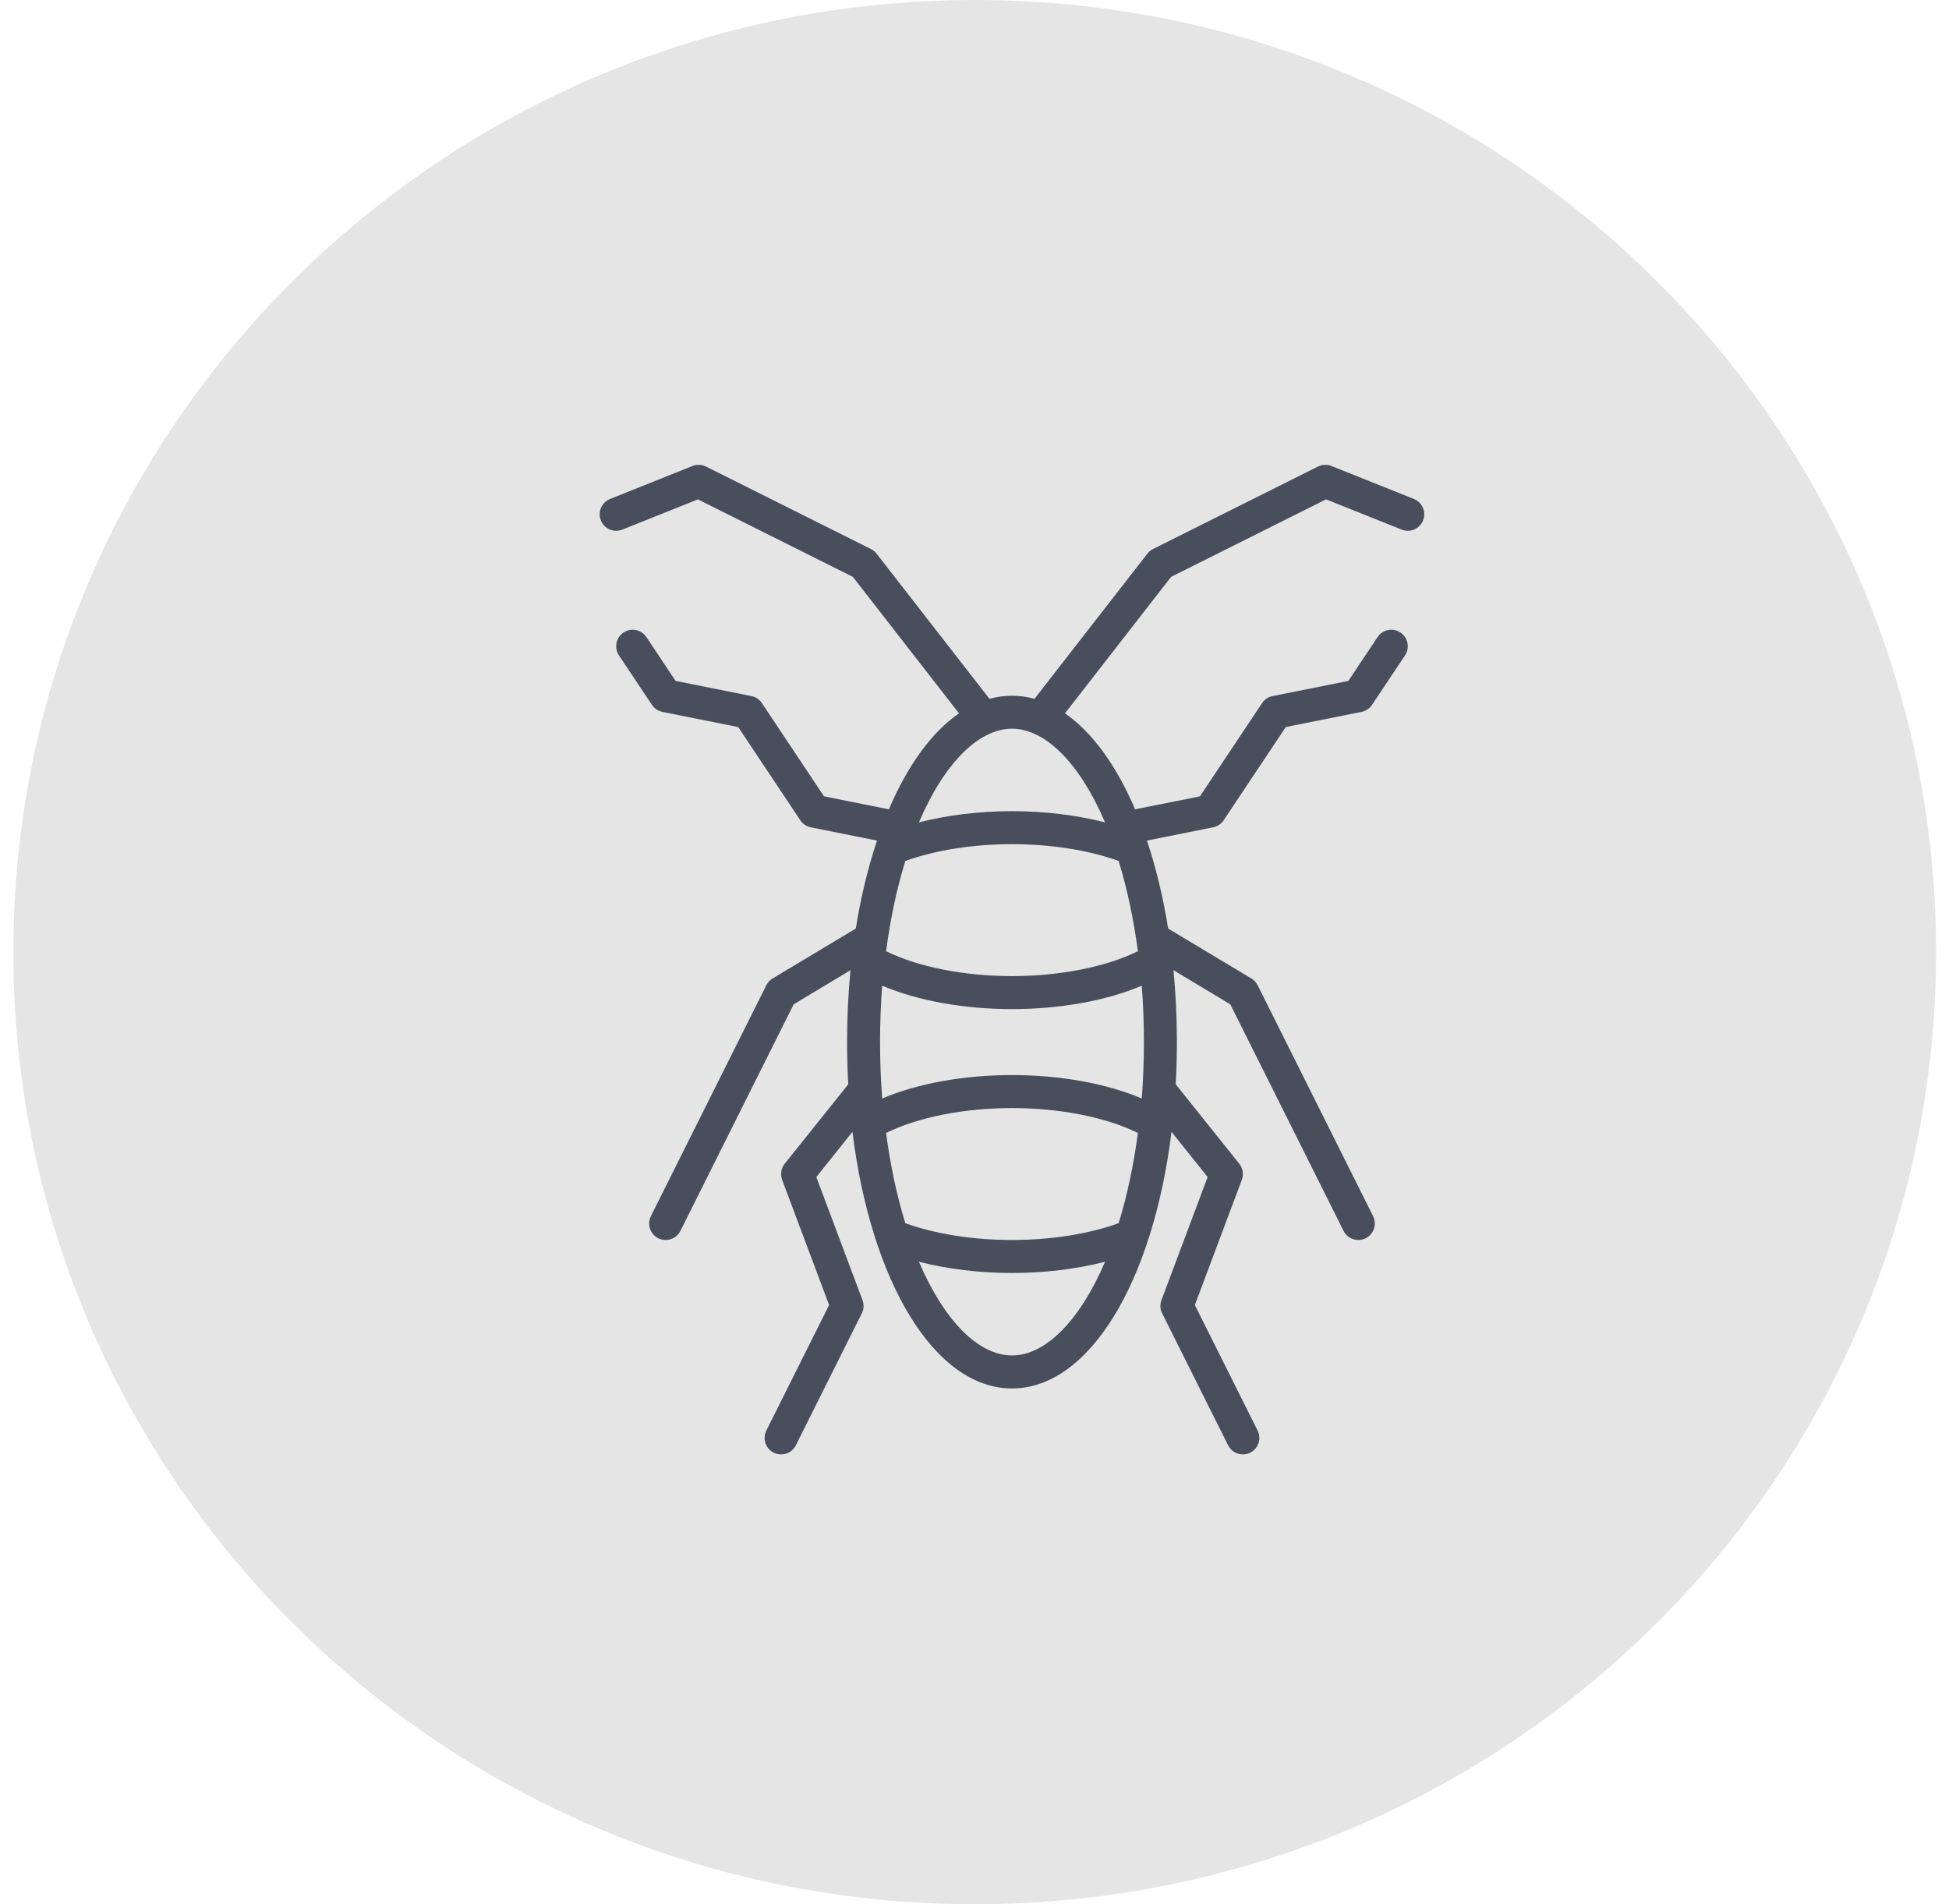
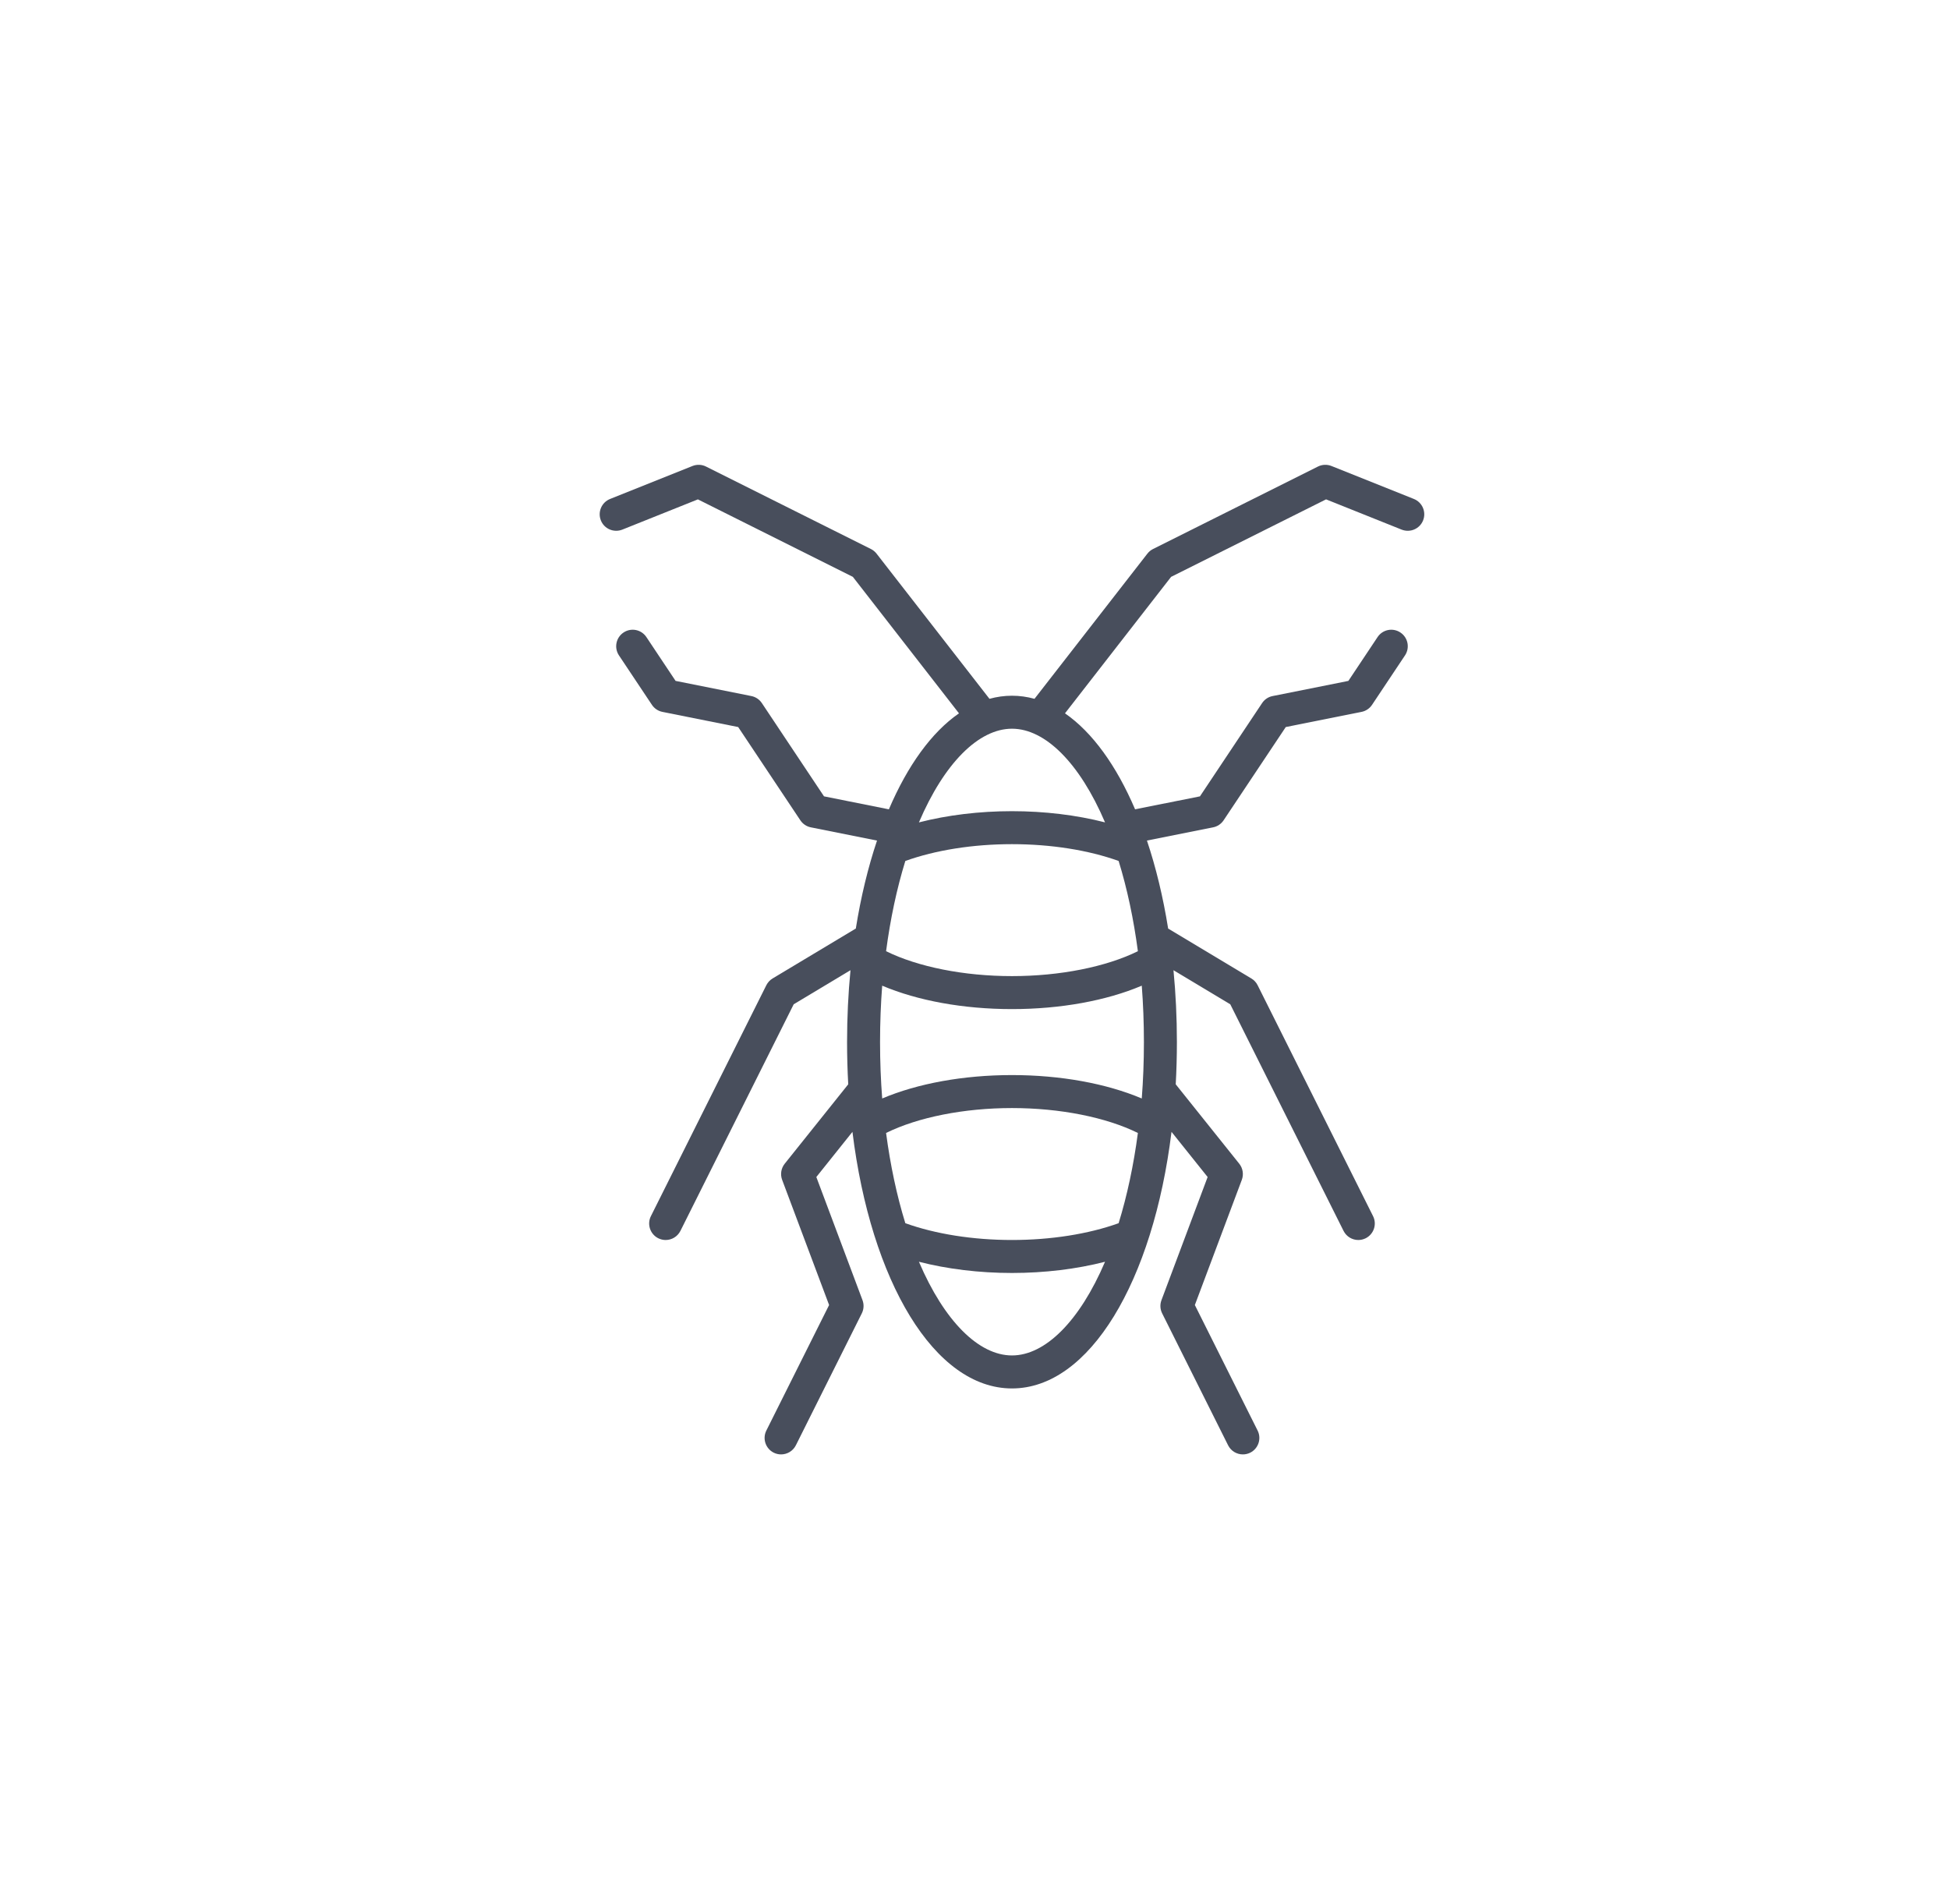
<svg xmlns="http://www.w3.org/2000/svg" width="130" height="127" viewBox="0 0 130 127" fill="none">
-   <path d="M129.141 63.5C129.141 98.57 100.431 127 65.015 127C29.599 127 0.889 98.57 0.889 63.5C0.889 28.43 29.599 0 65.015 0C100.431 0 129.141 28.43 129.141 63.5Z" fill="#E5E5E5" />
  <path d="M94.308 33.278L88.808 31.078C88.518 30.963 88.191 30.975 87.907 31.116L76.907 36.616C76.761 36.689 76.632 36.795 76.531 36.925L69.002 46.606C68.511 46.471 68.01 46.4 67.5 46.4C66.989 46.4 66.488 46.471 65.998 46.606L58.468 36.925C58.367 36.795 58.239 36.689 58.092 36.616L47.092 31.116C46.811 30.975 46.484 30.963 46.191 31.078L40.692 33.278C40.127 33.505 39.853 34.144 40.079 34.709C40.304 35.273 40.943 35.545 41.509 35.322L46.55 33.305L56.886 38.472L63.965 47.575C62.137 48.837 60.535 51.062 59.289 53.977L54.962 53.111L50.815 46.889C50.654 46.648 50.402 46.478 50.116 46.422L45.062 45.411L43.115 42.489C42.779 41.983 42.095 41.846 41.59 42.185C41.085 42.521 40.948 43.204 41.285 43.71L43.485 47.01C43.647 47.252 43.899 47.422 44.185 47.478L49.238 48.489L53.385 54.71C53.547 54.952 53.798 55.122 54.084 55.178L58.498 56.06C57.901 57.84 57.422 59.812 57.083 61.931C57.066 61.94 57.05 61.947 57.033 61.957L51.533 65.257C51.354 65.364 51.209 65.521 51.115 65.708L43.416 81.108C43.144 81.651 43.365 82.311 43.908 82.584C44.066 82.662 44.234 82.7 44.399 82.7C44.803 82.7 45.191 82.477 45.385 82.091L52.94 66.979L56.728 64.706C56.579 66.248 56.5 67.851 56.5 69.5C56.5 70.455 56.527 71.394 56.578 72.316L52.341 77.612C52.099 77.915 52.034 78.323 52.169 78.686L55.302 87.037L51.116 95.408C50.844 95.951 51.065 96.611 51.608 96.884C51.766 96.962 51.934 96.999 52.099 96.999C52.503 96.999 52.891 96.777 53.085 96.391L57.484 87.591C57.621 87.319 57.637 86.999 57.53 86.713L54.45 78.499L56.859 75.487C58.086 85.447 62.322 92.6 67.5 92.6C72.678 92.6 76.914 85.447 78.141 75.487L80.55 78.499L77.47 86.713C77.363 86.999 77.379 87.318 77.516 87.591L81.915 96.391C82.109 96.777 82.497 96.999 82.901 96.999C83.066 96.999 83.234 96.962 83.392 96.884C83.935 96.611 84.156 95.951 83.884 95.408L79.698 87.037L82.831 78.686C82.966 78.323 82.901 77.915 82.659 77.612L78.422 72.316C78.473 71.394 78.5 70.455 78.5 69.5C78.5 67.851 78.421 66.248 78.272 64.706L82.06 66.979L89.615 82.091C89.809 82.477 90.197 82.7 90.601 82.7C90.766 82.7 90.934 82.662 91.092 82.584C91.635 82.311 91.856 81.651 91.584 81.108L83.885 65.708C83.791 65.521 83.646 65.364 83.466 65.257L77.966 61.957C77.95 61.947 77.934 61.939 77.917 61.931C77.578 59.812 77.099 57.84 76.502 56.06L80.915 55.178C81.201 55.122 81.453 54.952 81.615 54.71L85.762 48.489L90.815 47.478C91.101 47.422 91.353 47.252 91.515 47.01L93.715 43.71C94.052 43.204 93.915 42.521 93.41 42.185C92.904 41.846 92.221 41.983 91.885 42.489L89.938 45.411L84.884 46.422C84.598 46.478 84.346 46.647 84.185 46.889L80.038 53.111L75.711 53.976C74.465 51.062 72.863 48.837 71.035 47.575L78.114 38.472L88.45 33.304L93.491 35.322C94.058 35.546 94.695 35.272 94.921 34.709C95.146 34.144 94.873 33.505 94.308 33.278ZM75.898 63.439C73.772 64.486 70.701 65.1 67.499 65.1C64.299 65.1 61.227 64.486 59.102 63.439C59.387 61.285 59.817 59.266 60.386 57.421C62.402 56.696 64.905 56.3 67.499 56.3C70.097 56.3 72.599 56.696 74.614 57.421C75.182 59.266 75.613 61.285 75.898 63.439ZM67.499 67.3C70.736 67.3 73.793 66.74 76.157 65.738C76.25 66.945 76.3 68.2 76.3 69.5C76.3 70.8 76.25 72.055 76.157 73.261C73.793 72.26 70.736 71.7 67.499 71.7C64.263 71.7 61.206 72.26 58.843 73.261C58.75 72.055 58.7 70.8 58.7 69.5C58.7 68.2 58.75 66.945 58.843 65.738C61.206 66.74 64.263 67.3 67.499 67.3ZM59.102 75.561C61.227 74.513 64.3 73.9 67.499 73.9C70.701 73.9 73.772 74.513 75.898 75.561C75.613 77.714 75.182 79.734 74.614 81.579C72.599 82.303 70.097 82.699 67.499 82.699C64.903 82.699 62.401 82.303 60.386 81.579C59.817 79.734 59.387 77.714 59.102 75.561ZM67.5 90.399C65.283 90.399 62.985 88.113 61.293 84.151C63.185 84.638 65.318 84.899 67.499 84.899C69.681 84.899 71.814 84.638 73.707 84.151C72.015 88.113 69.717 90.399 67.5 90.399ZM73.707 54.847C71.814 54.361 69.681 54.1 67.499 54.1C65.32 54.1 63.186 54.361 61.293 54.848C62.985 50.886 65.283 48.6 67.5 48.6C69.716 48.6 72.015 50.886 73.707 54.847Z" fill="#484E5C" />
</svg>